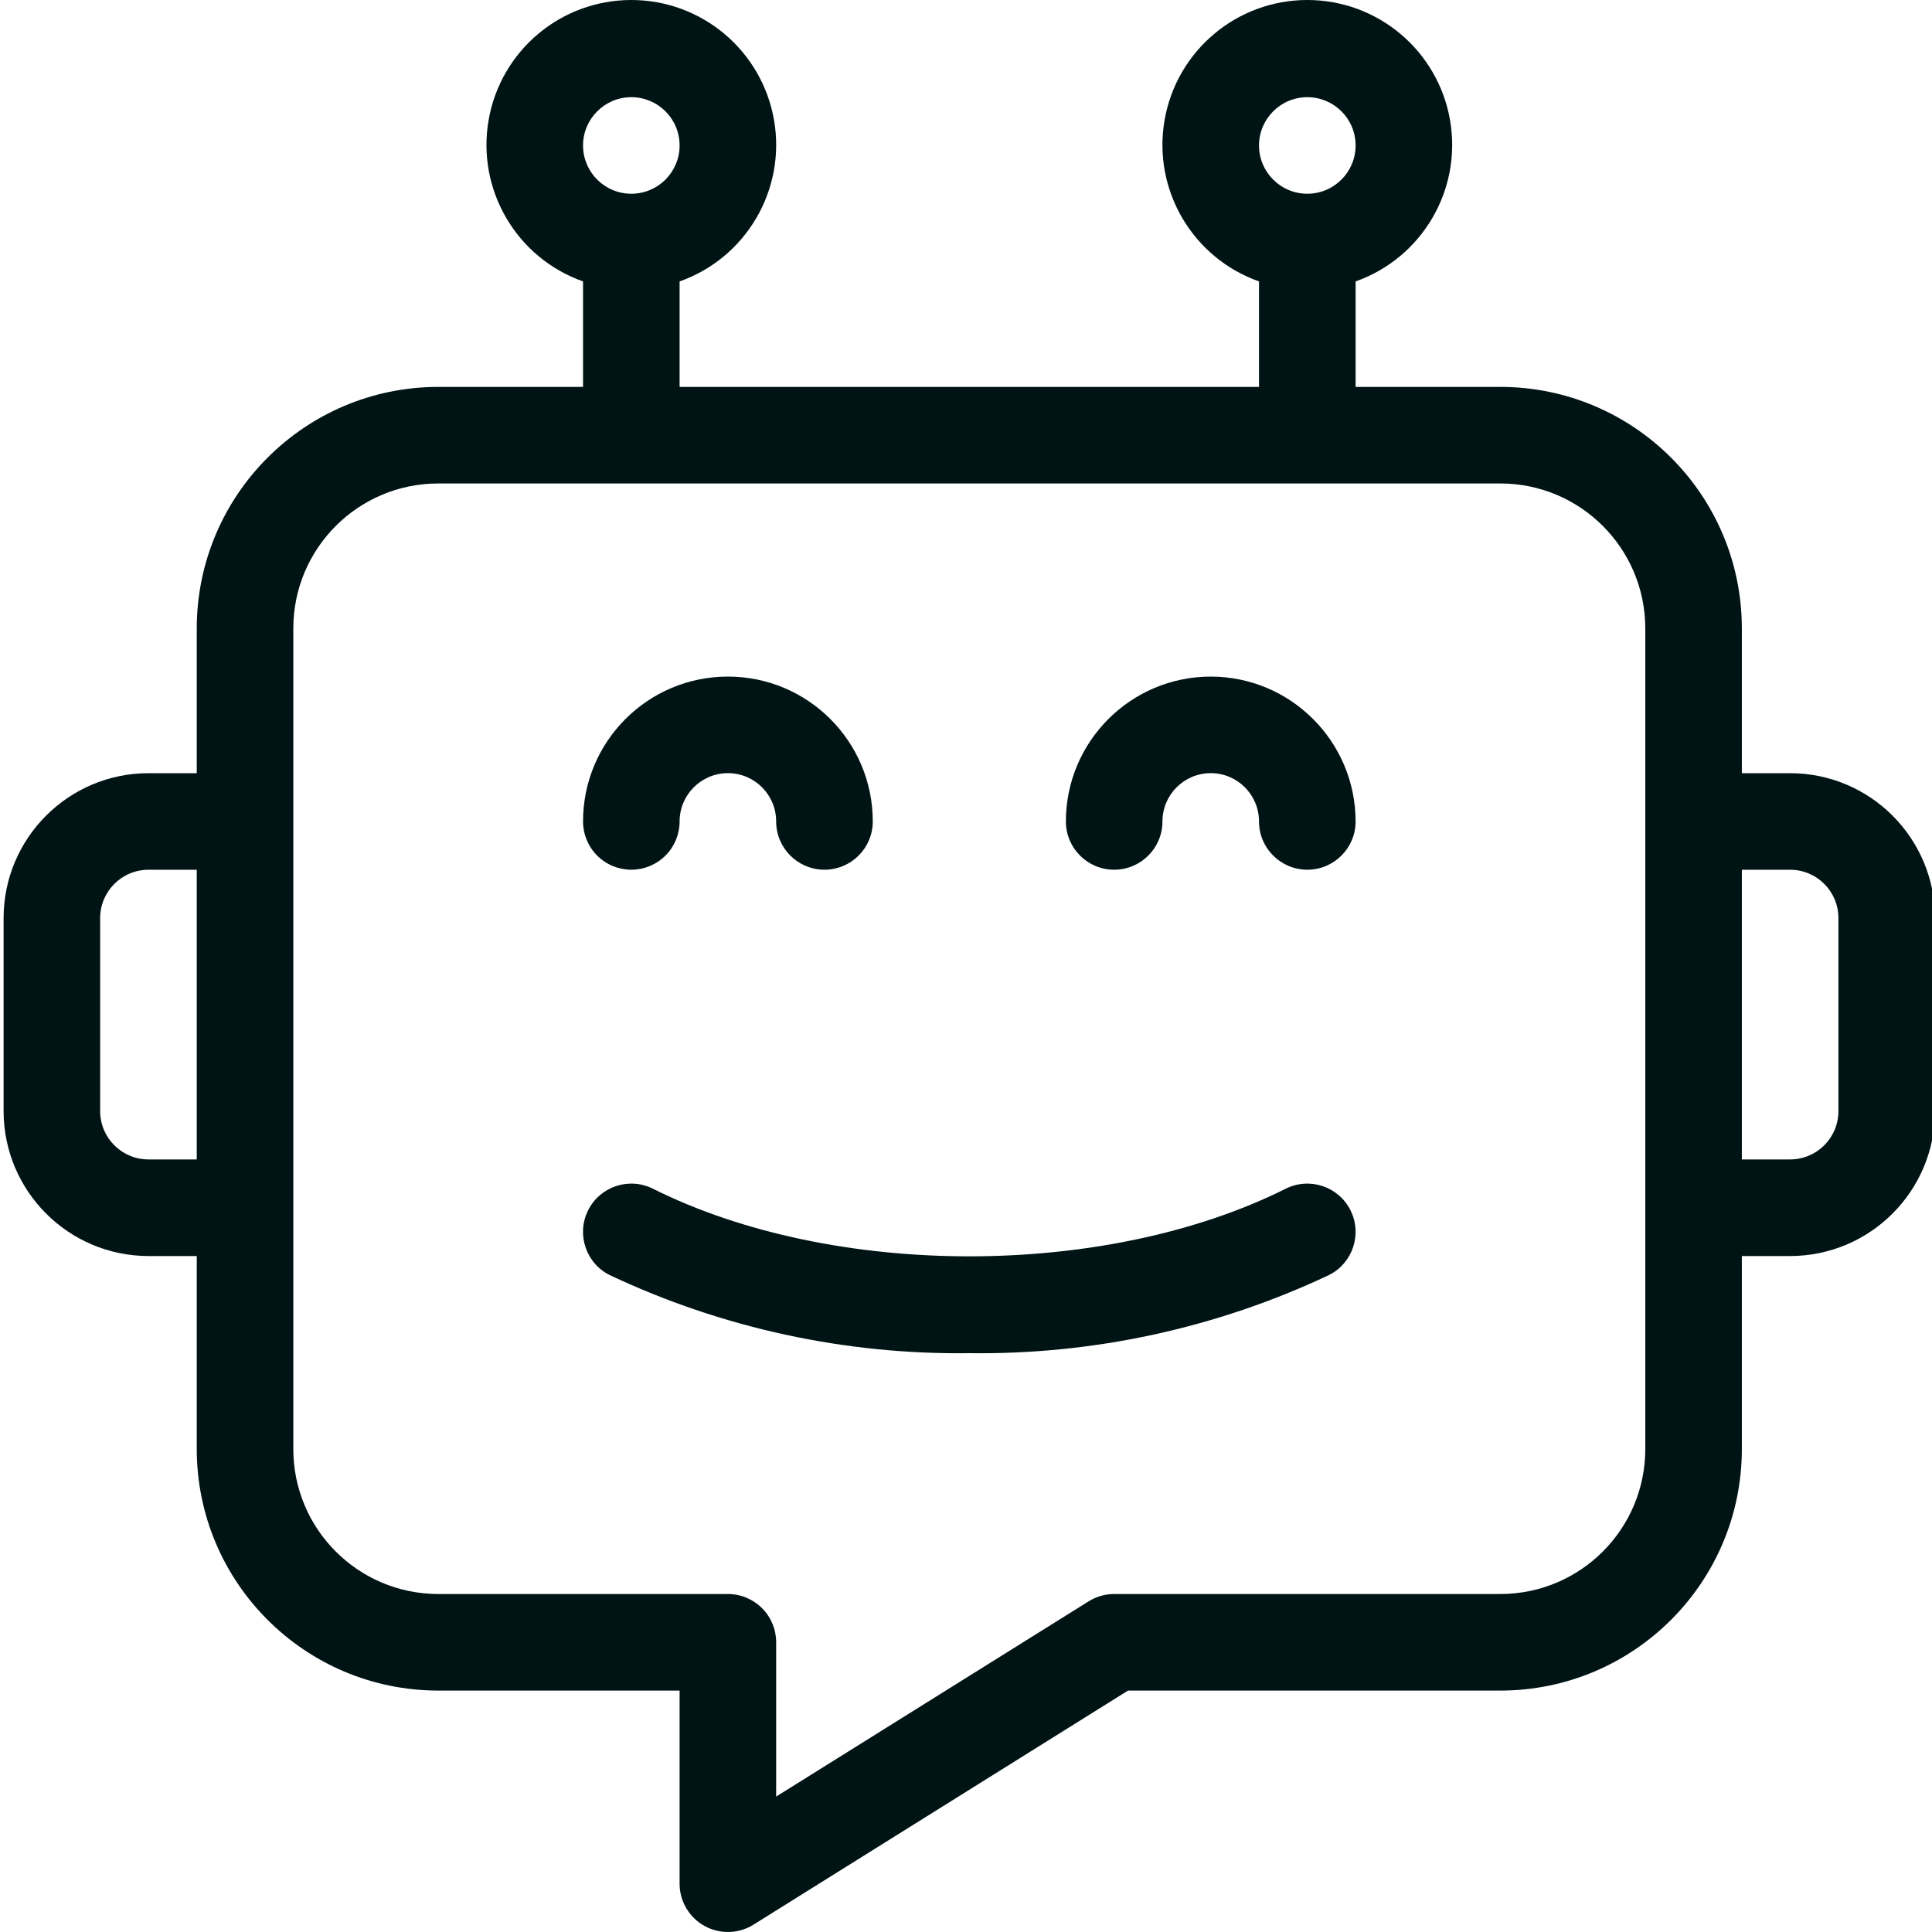
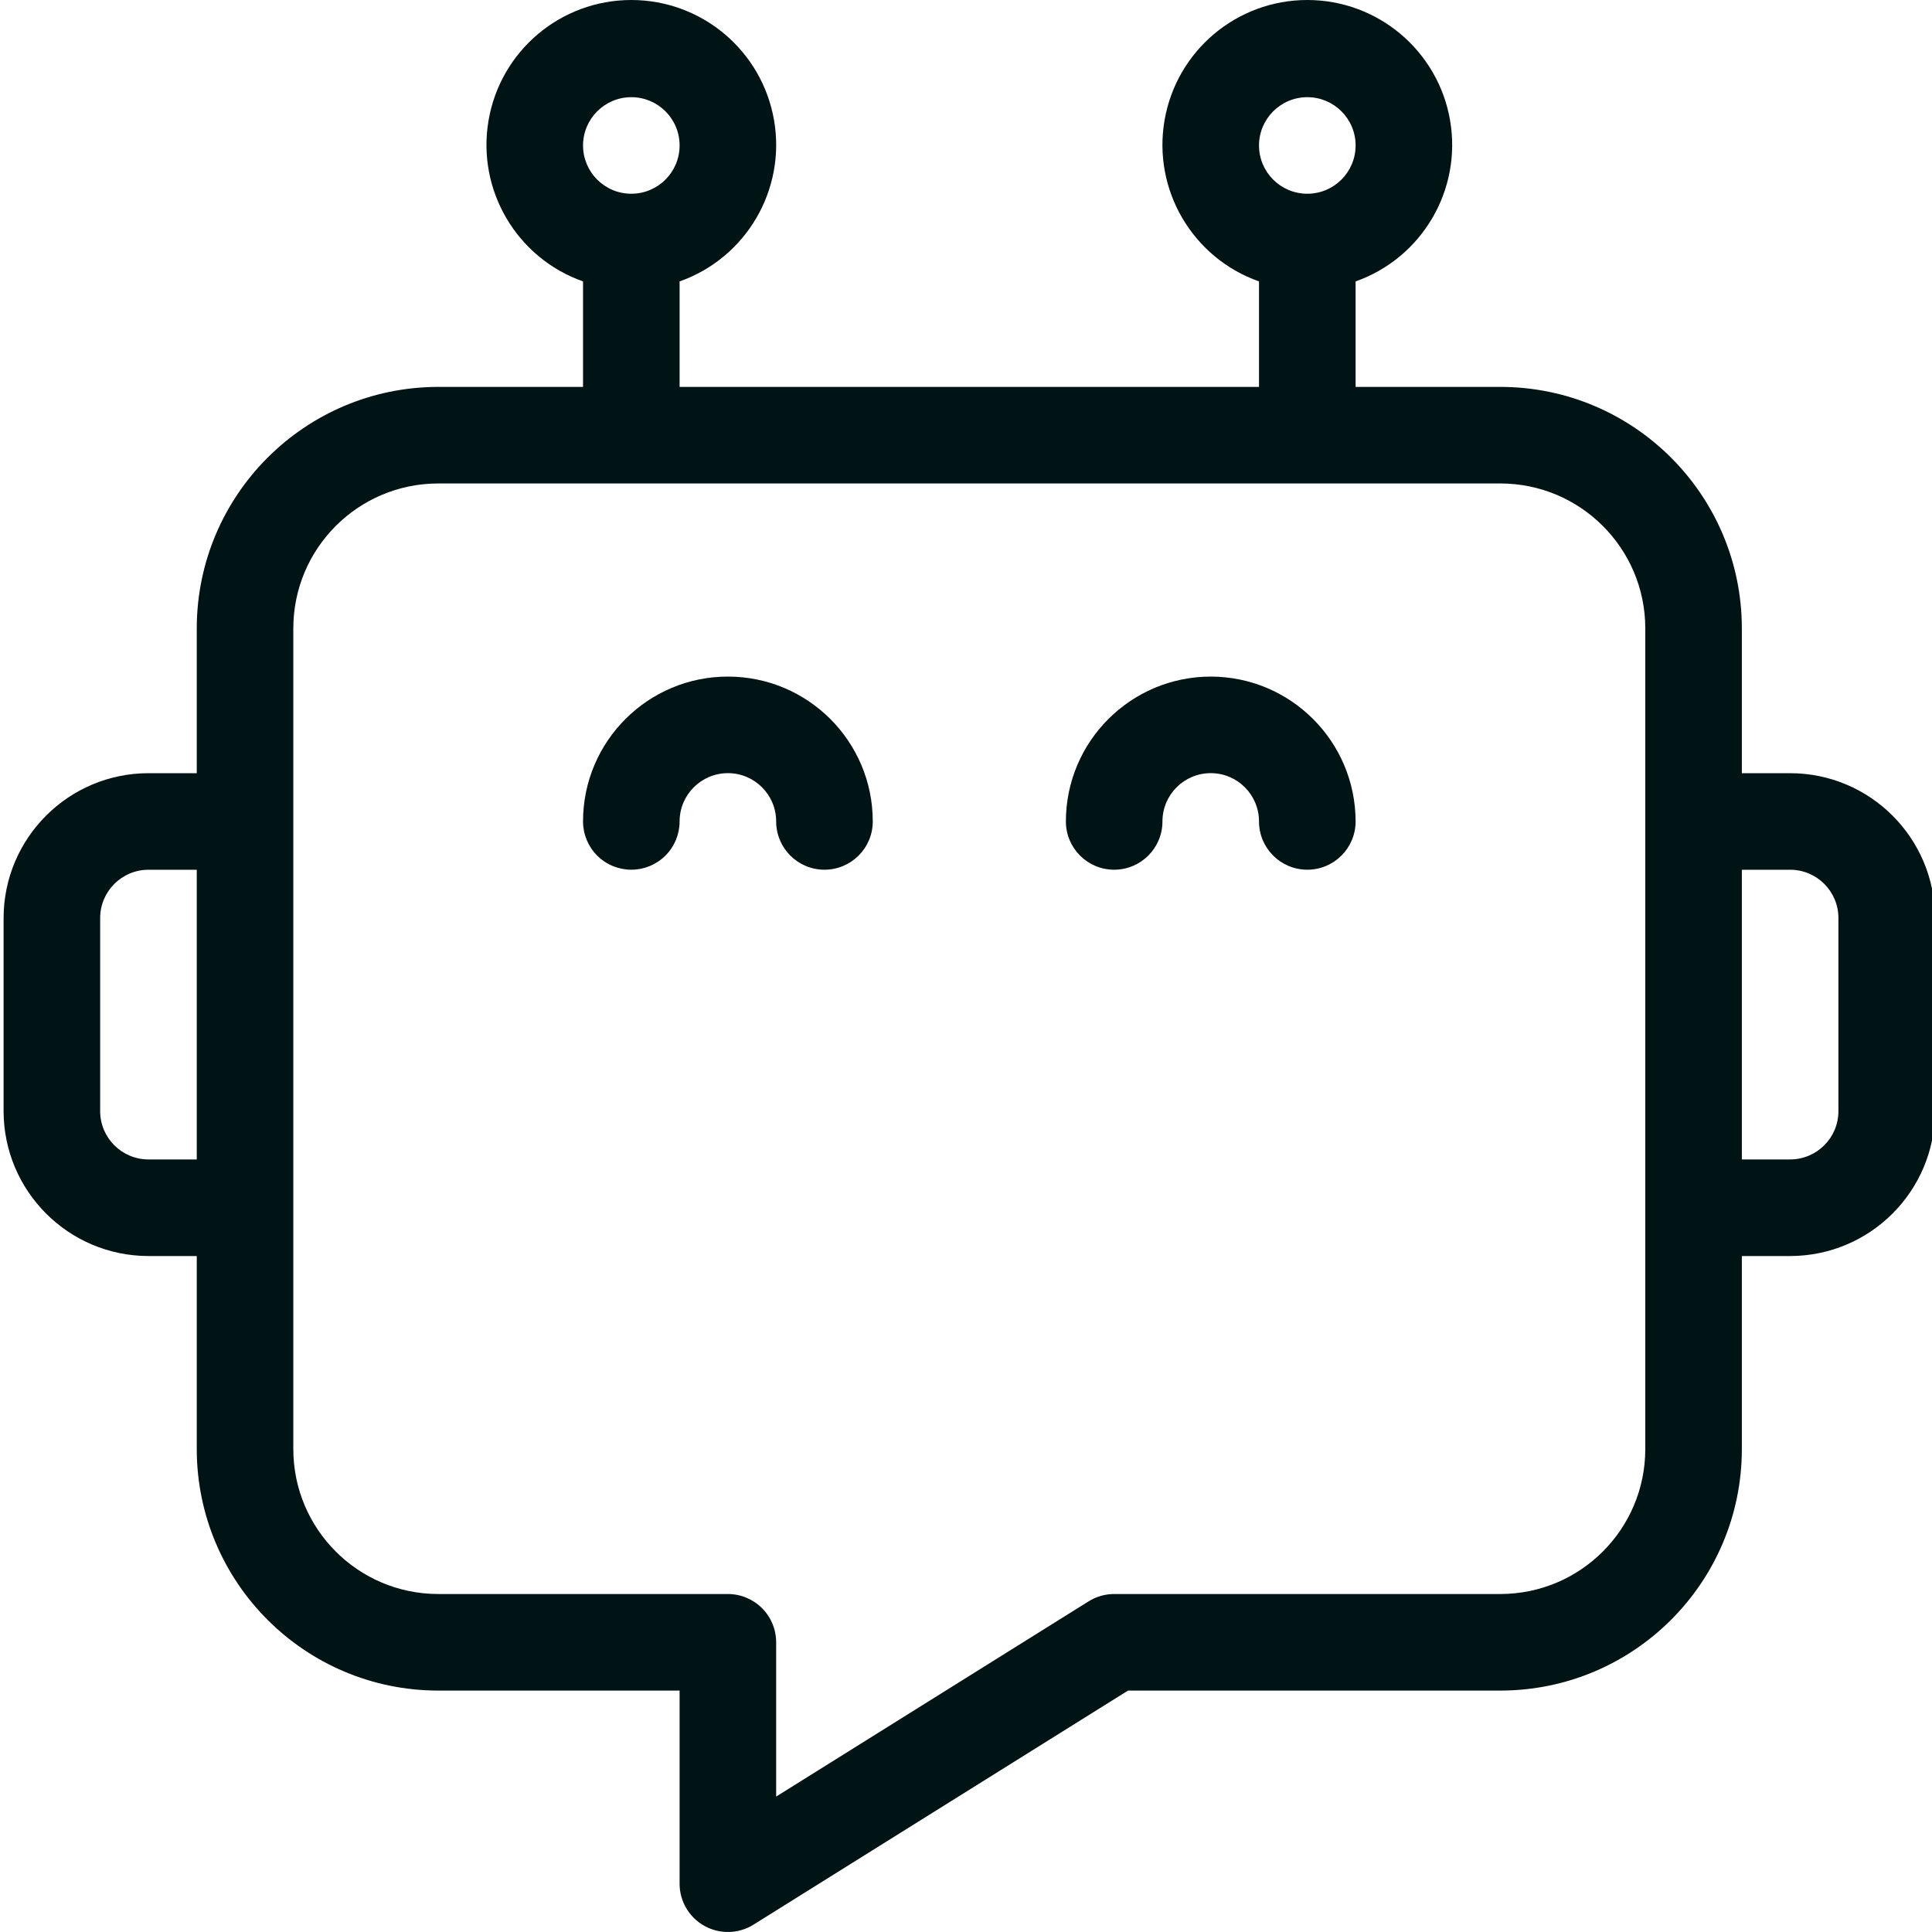
<svg xmlns="http://www.w3.org/2000/svg" width="50" height="50" viewBox="0 0 50 50" fill="none">
  <g clip-path="url(#clip0_367_11329)">
    <path d="M16.339 22.508C16.67 22.508 16.988 22.377 17.222 22.142C17.457 21.908 17.588 21.59 17.588 21.259C17.588 20.569 18.148 20.009 18.838 20.009C19.528 20.009 20.087 20.569 20.087 21.259C20.087 21.949 20.647 22.508 21.337 22.508C22.027 22.508 22.587 21.949 22.587 21.259C22.587 19.188 20.908 17.51 18.838 17.51C16.767 17.51 15.089 19.188 15.089 21.259C15.089 21.59 15.22 21.908 15.454 22.142C15.689 22.377 16.007 22.508 16.339 22.508Z" fill="#001315" />
-     <path d="M33.274 30.764C28.607 33.097 21.565 33.097 16.897 30.764C16.28 30.455 15.529 30.705 15.22 31.323C14.912 31.94 15.162 32.691 15.779 32.999C18.688 34.371 21.87 35.062 25.085 35.02C28.301 35.062 31.483 34.371 34.392 32.999C35.009 32.691 35.259 31.94 34.951 31.323C34.642 30.705 33.892 30.455 33.274 30.764Z" fill="#001315" />
    <path d="M46.329 20.01H45.079V16.261C45.076 12.812 42.281 10.016 38.831 10.013H35.083V7.283C36.804 6.675 37.837 4.914 37.528 3.115C37.219 1.315 35.659 0 33.833 0C32.007 0 30.447 1.315 30.138 3.115C29.829 4.914 30.862 6.675 32.583 7.283V10.013H17.588V7.283C19.309 6.675 20.342 4.914 20.033 3.115C19.724 1.315 18.164 0 16.338 0C14.512 0 12.952 1.315 12.644 3.115C12.335 4.914 13.367 6.675 15.089 7.283V10.013H11.34C7.891 10.017 5.096 12.812 5.092 16.261V20.01H3.842C1.773 20.012 0.096 21.689 0.093 23.758V28.757C0.096 30.826 1.773 32.504 3.842 32.506H5.092V37.504C5.096 40.954 7.891 43.749 11.34 43.752H17.588V48.751C17.588 49.205 17.835 49.623 18.232 49.843C18.629 50.063 19.115 50.051 19.5 49.81L29.193 43.752H38.831C42.281 43.749 45.076 40.954 45.079 37.504V32.506H46.329C48.399 32.504 50.076 30.826 50.078 28.757V23.758C50.076 21.689 48.399 20.012 46.329 20.01ZM33.833 2.515C34.523 2.515 35.083 3.074 35.083 3.764C35.083 4.455 34.523 5.014 33.833 5.014C33.143 5.014 32.583 4.455 32.583 3.764C32.584 3.075 33.143 2.516 33.833 2.515ZM16.338 2.515C17.029 2.515 17.588 3.074 17.588 3.764C17.588 4.455 17.029 5.014 16.338 5.014C15.648 5.014 15.089 4.455 15.089 3.764C15.09 3.075 15.648 2.516 16.338 2.515ZM3.842 30.006C3.152 30.006 2.593 29.447 2.592 28.757V23.758C2.593 23.069 3.152 22.51 3.842 22.509H5.092V30.006H3.842ZM42.58 37.504C42.578 39.574 40.901 41.251 38.831 41.253H28.834C28.6 41.253 28.371 41.319 28.173 41.443L20.087 46.495V42.503C20.087 42.171 19.956 41.853 19.721 41.619C19.487 41.385 19.169 41.253 18.837 41.253H11.34C9.27 41.251 7.593 39.574 7.591 37.504V16.261C7.593 14.191 9.27 12.514 11.34 12.512H38.831C40.901 12.514 42.578 14.191 42.58 16.261V37.504ZM47.578 28.757C47.578 29.447 47.019 30.005 46.329 30.006H45.079V22.509H46.329C47.019 22.51 47.578 23.069 47.578 23.758V28.757Z" fill="#001315" />
    <path d="M31.334 17.51C29.264 17.512 27.587 19.189 27.585 21.259C27.585 21.949 28.144 22.508 28.834 22.508C29.525 22.508 30.084 21.949 30.084 21.259C30.084 20.569 30.644 20.009 31.334 20.009C32.024 20.009 32.583 20.569 32.583 21.259C32.583 21.949 33.143 22.508 33.833 22.508C34.523 22.508 35.083 21.949 35.083 21.259C35.08 19.189 33.403 17.512 31.334 17.51Z" fill="#001315" />
  </g>
  <defs>
    <clipPath id="clip0_367_11329">
      <rect width="50" height="50" fill="white" />
    </clipPath>
  </defs>
</svg>